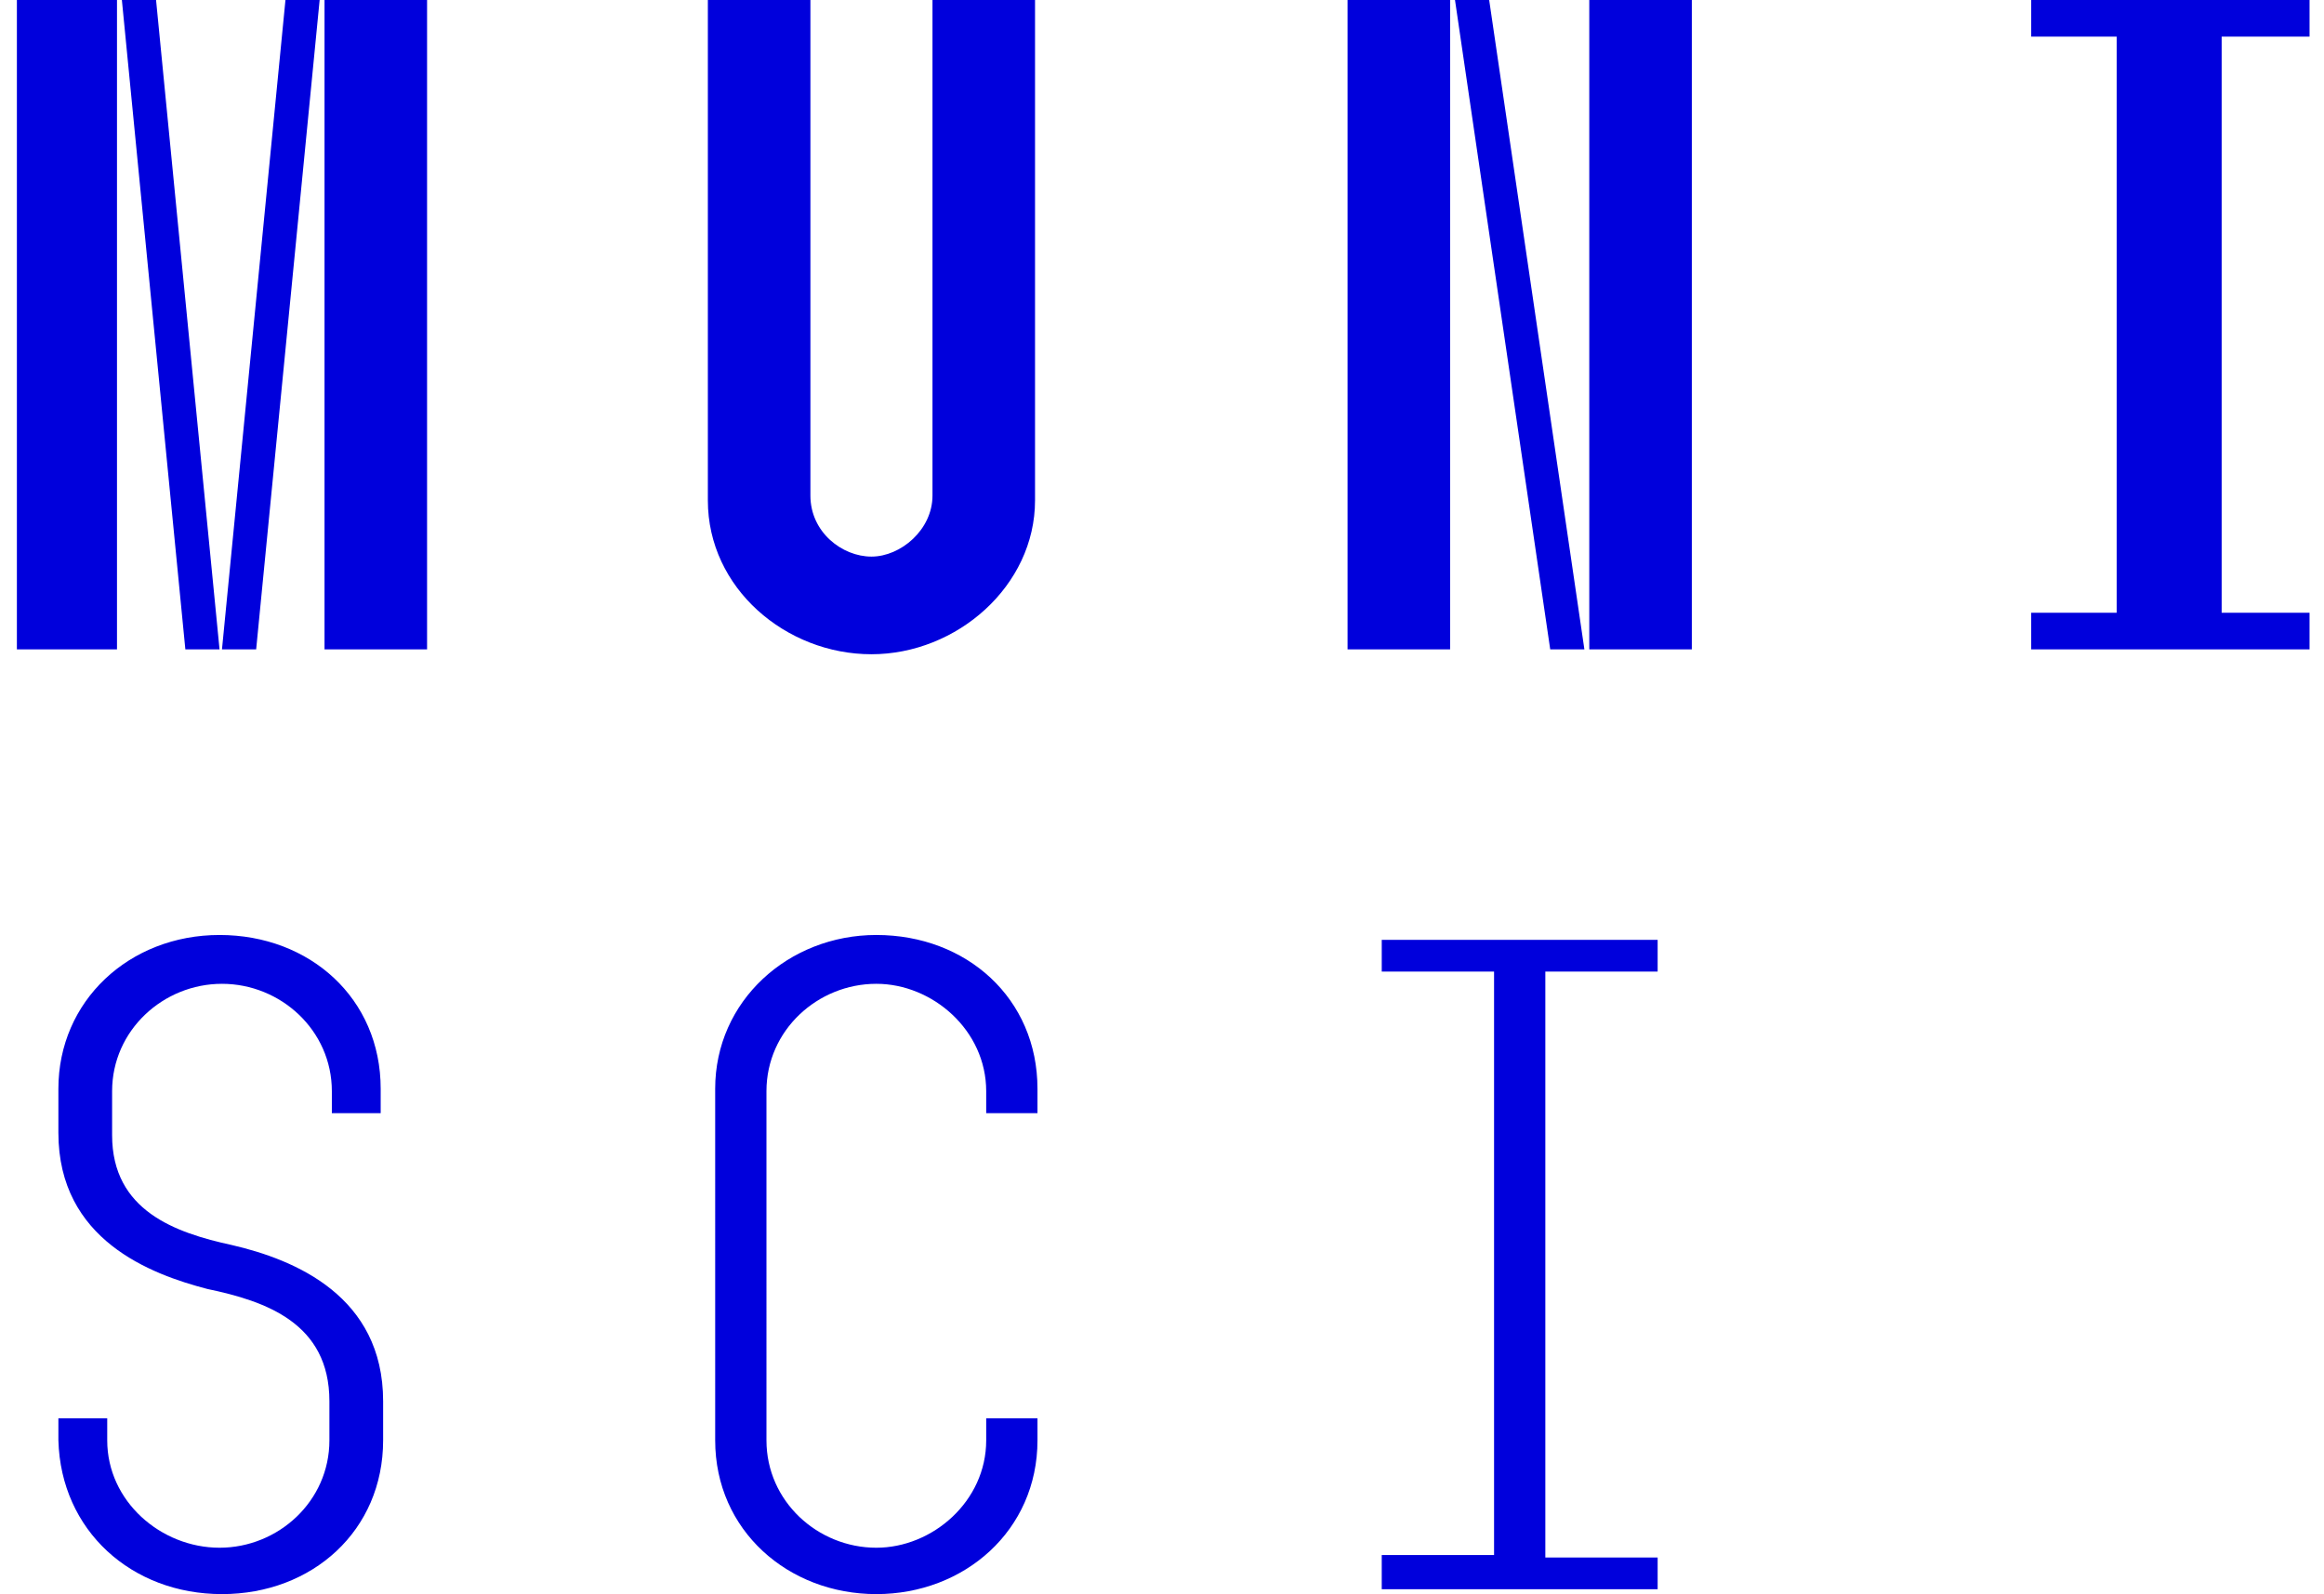
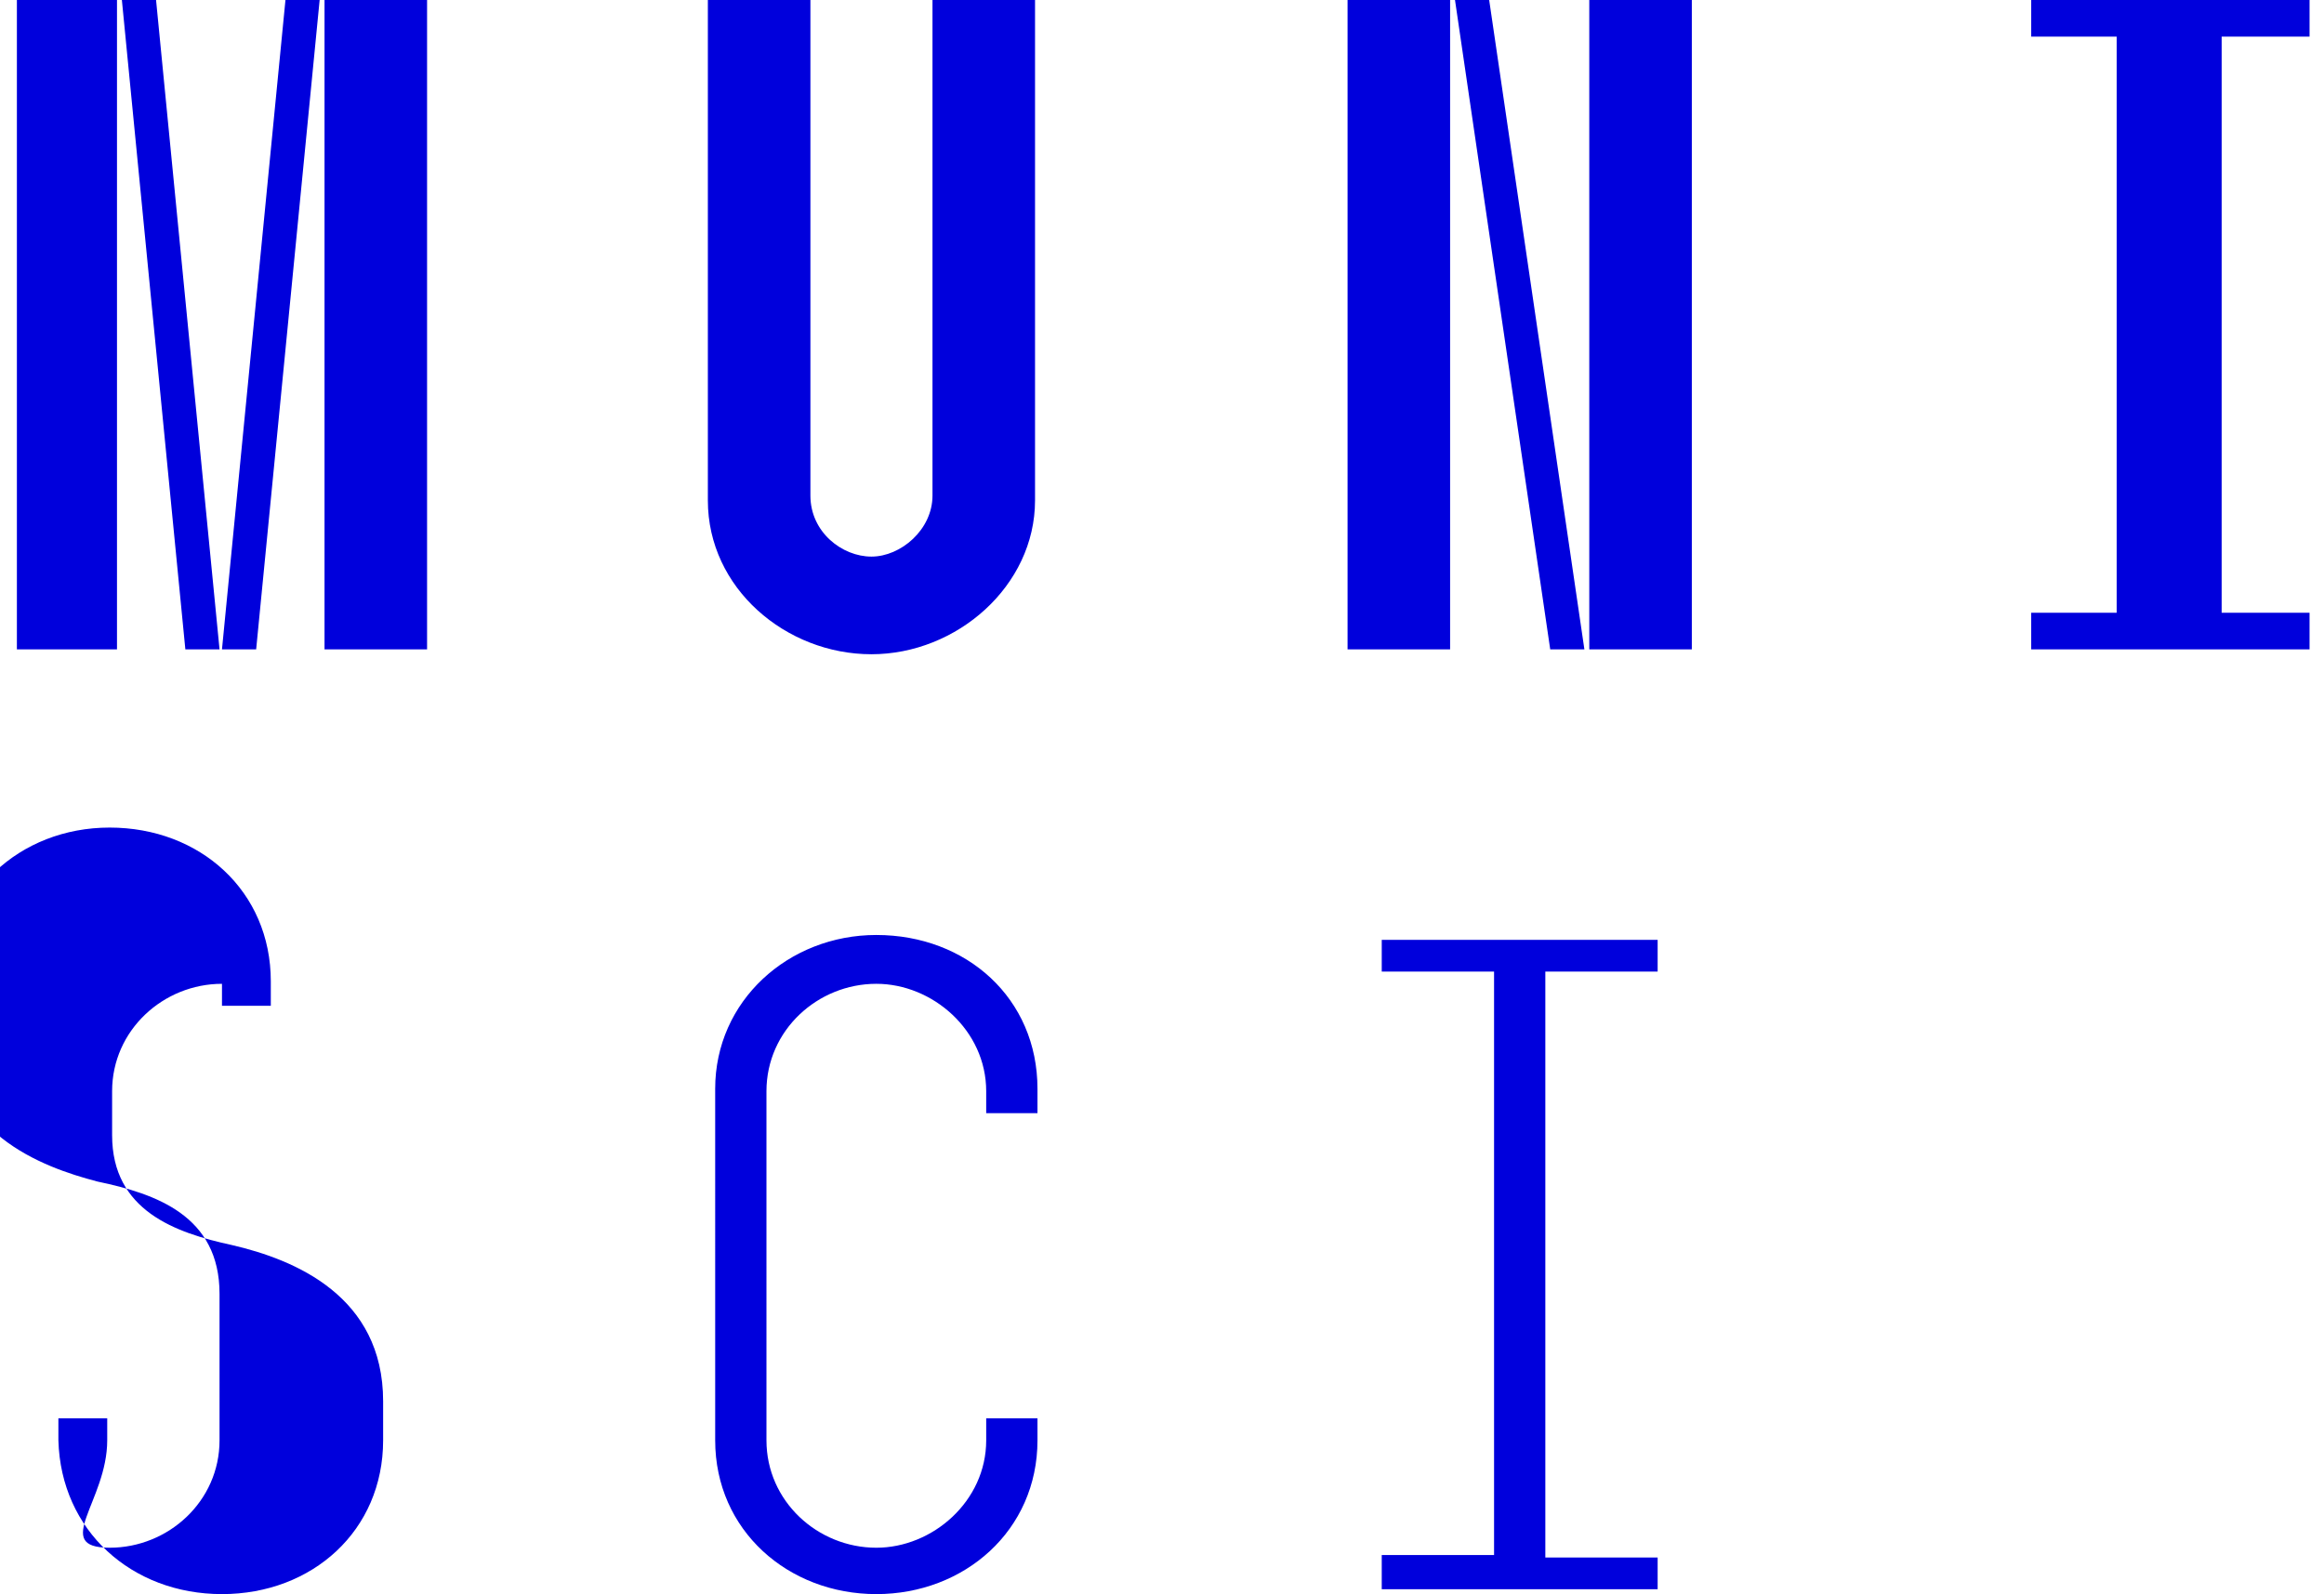
<svg xmlns="http://www.w3.org/2000/svg" viewBox="0 0 93.8 65.3" width="86" height="59">
-   <path d="M0 0v26.6h4.1V0H0zm4.3 0l2.6 26.6h1.4L5.7 0H4.3zM11 0L8.4 26.6h1.4L12.4 0H11zm1.6 0v26.6h4.2V0h-4.2zm15.7 0v20.5c0 3.6 3.2 6.3 6.7 6.3s6.7-2.8 6.7-6.3V0h-4.2v20.3c0 1.4-1.3 2.5-2.5 2.5s-2.5-1-2.5-2.5V0h-4.2zm26.2 0v26.6h4.2V0h-4.2zm4.4 0l3.9 26.6h1.4L60.3 0h-1.4zm5.5 0v26.6h4.2V0h-4.2zm18.1 25.1v1.5h11.4v-1.5h-3.6V1.5h3.6V0H82.5v1.5H86v23.6h-3.5zM8.4 65.3c3.7 0 6.6-2.6 6.6-6.3v-1.6c0-4.3-3.6-5.8-6.2-6.4-2.3-.5-4.9-1.4-4.9-4.5v-1.8c0-2.5 2.1-4.4 4.5-4.4s4.5 1.9 4.5 4.4v.9h2v-1c0-3.7-2.9-6.3-6.6-6.3-3.7 0-6.6 2.7-6.6 6.3v1.8c0 4.4 3.8 5.8 6.1 6.4 2.4.5 5 1.4 5 4.6V59c0 2.5-2.1 4.4-4.5 4.4S3.7 61.5 3.7 59v-.9h-2v.9c.1 3.7 3 6.3 6.7 6.3zm26.8 0c3.6 0 6.6-2.6 6.6-6.3v-.9h-2.1v.9c0 2.5-2.2 4.4-4.5 4.4-2.4 0-4.5-1.9-4.5-4.4V44.7c0-2.5 2.1-4.4 4.5-4.4 2.3 0 4.5 1.9 4.5 4.4v.9h2.1v-1c0-3.7-2.9-6.3-6.6-6.3-3.6 0-6.6 2.7-6.6 6.3V59c0 3.7 3 6.3 6.6 6.3zm20.7-1.5v1.3h11.3v-1.3h-4.6v-24h4.6v-1.3H55.9v1.3h4.6v23.9h-4.6z" fill="#0000dc" />
+   <path d="M0 0v26.6h4.1V0H0zm4.3 0l2.6 26.6h1.4L5.7 0H4.3zM11 0L8.4 26.6h1.4L12.4 0H11zm1.6 0v26.6h4.2V0h-4.2zm15.7 0v20.5c0 3.6 3.2 6.3 6.7 6.3s6.7-2.8 6.7-6.3V0h-4.2v20.3c0 1.4-1.3 2.5-2.5 2.5s-2.5-1-2.5-2.5V0h-4.2zm26.2 0v26.6h4.2V0h-4.2zm4.4 0l3.9 26.6h1.4L60.3 0h-1.4zm5.5 0v26.6h4.2V0h-4.2zm18.1 25.1v1.5h11.4v-1.5h-3.6V1.5h3.6V0H82.5v1.5H86v23.6h-3.5zM8.4 65.3c3.7 0 6.6-2.6 6.6-6.3v-1.6c0-4.3-3.6-5.8-6.2-6.4-2.3-.5-4.9-1.4-4.9-4.5v-1.8c0-2.5 2.1-4.4 4.5-4.4v.9h2v-1c0-3.7-2.9-6.3-6.6-6.3-3.7 0-6.6 2.7-6.6 6.3v1.8c0 4.4 3.8 5.8 6.1 6.4 2.4.5 5 1.4 5 4.6V59c0 2.5-2.1 4.4-4.5 4.4S3.7 61.5 3.7 59v-.9h-2v.9c.1 3.7 3 6.3 6.7 6.3zm26.8 0c3.6 0 6.6-2.6 6.6-6.3v-.9h-2.1v.9c0 2.5-2.2 4.4-4.5 4.4-2.4 0-4.5-1.9-4.5-4.4V44.7c0-2.5 2.1-4.4 4.5-4.4 2.3 0 4.5 1.9 4.5 4.4v.9h2.1v-1c0-3.7-2.9-6.3-6.6-6.3-3.6 0-6.6 2.7-6.6 6.3V59c0 3.7 3 6.3 6.6 6.3zm20.7-1.5v1.3h11.3v-1.3h-4.6v-24h4.6v-1.3H55.9v1.3h4.6v23.9h-4.6z" fill="#0000dc" />
</svg>